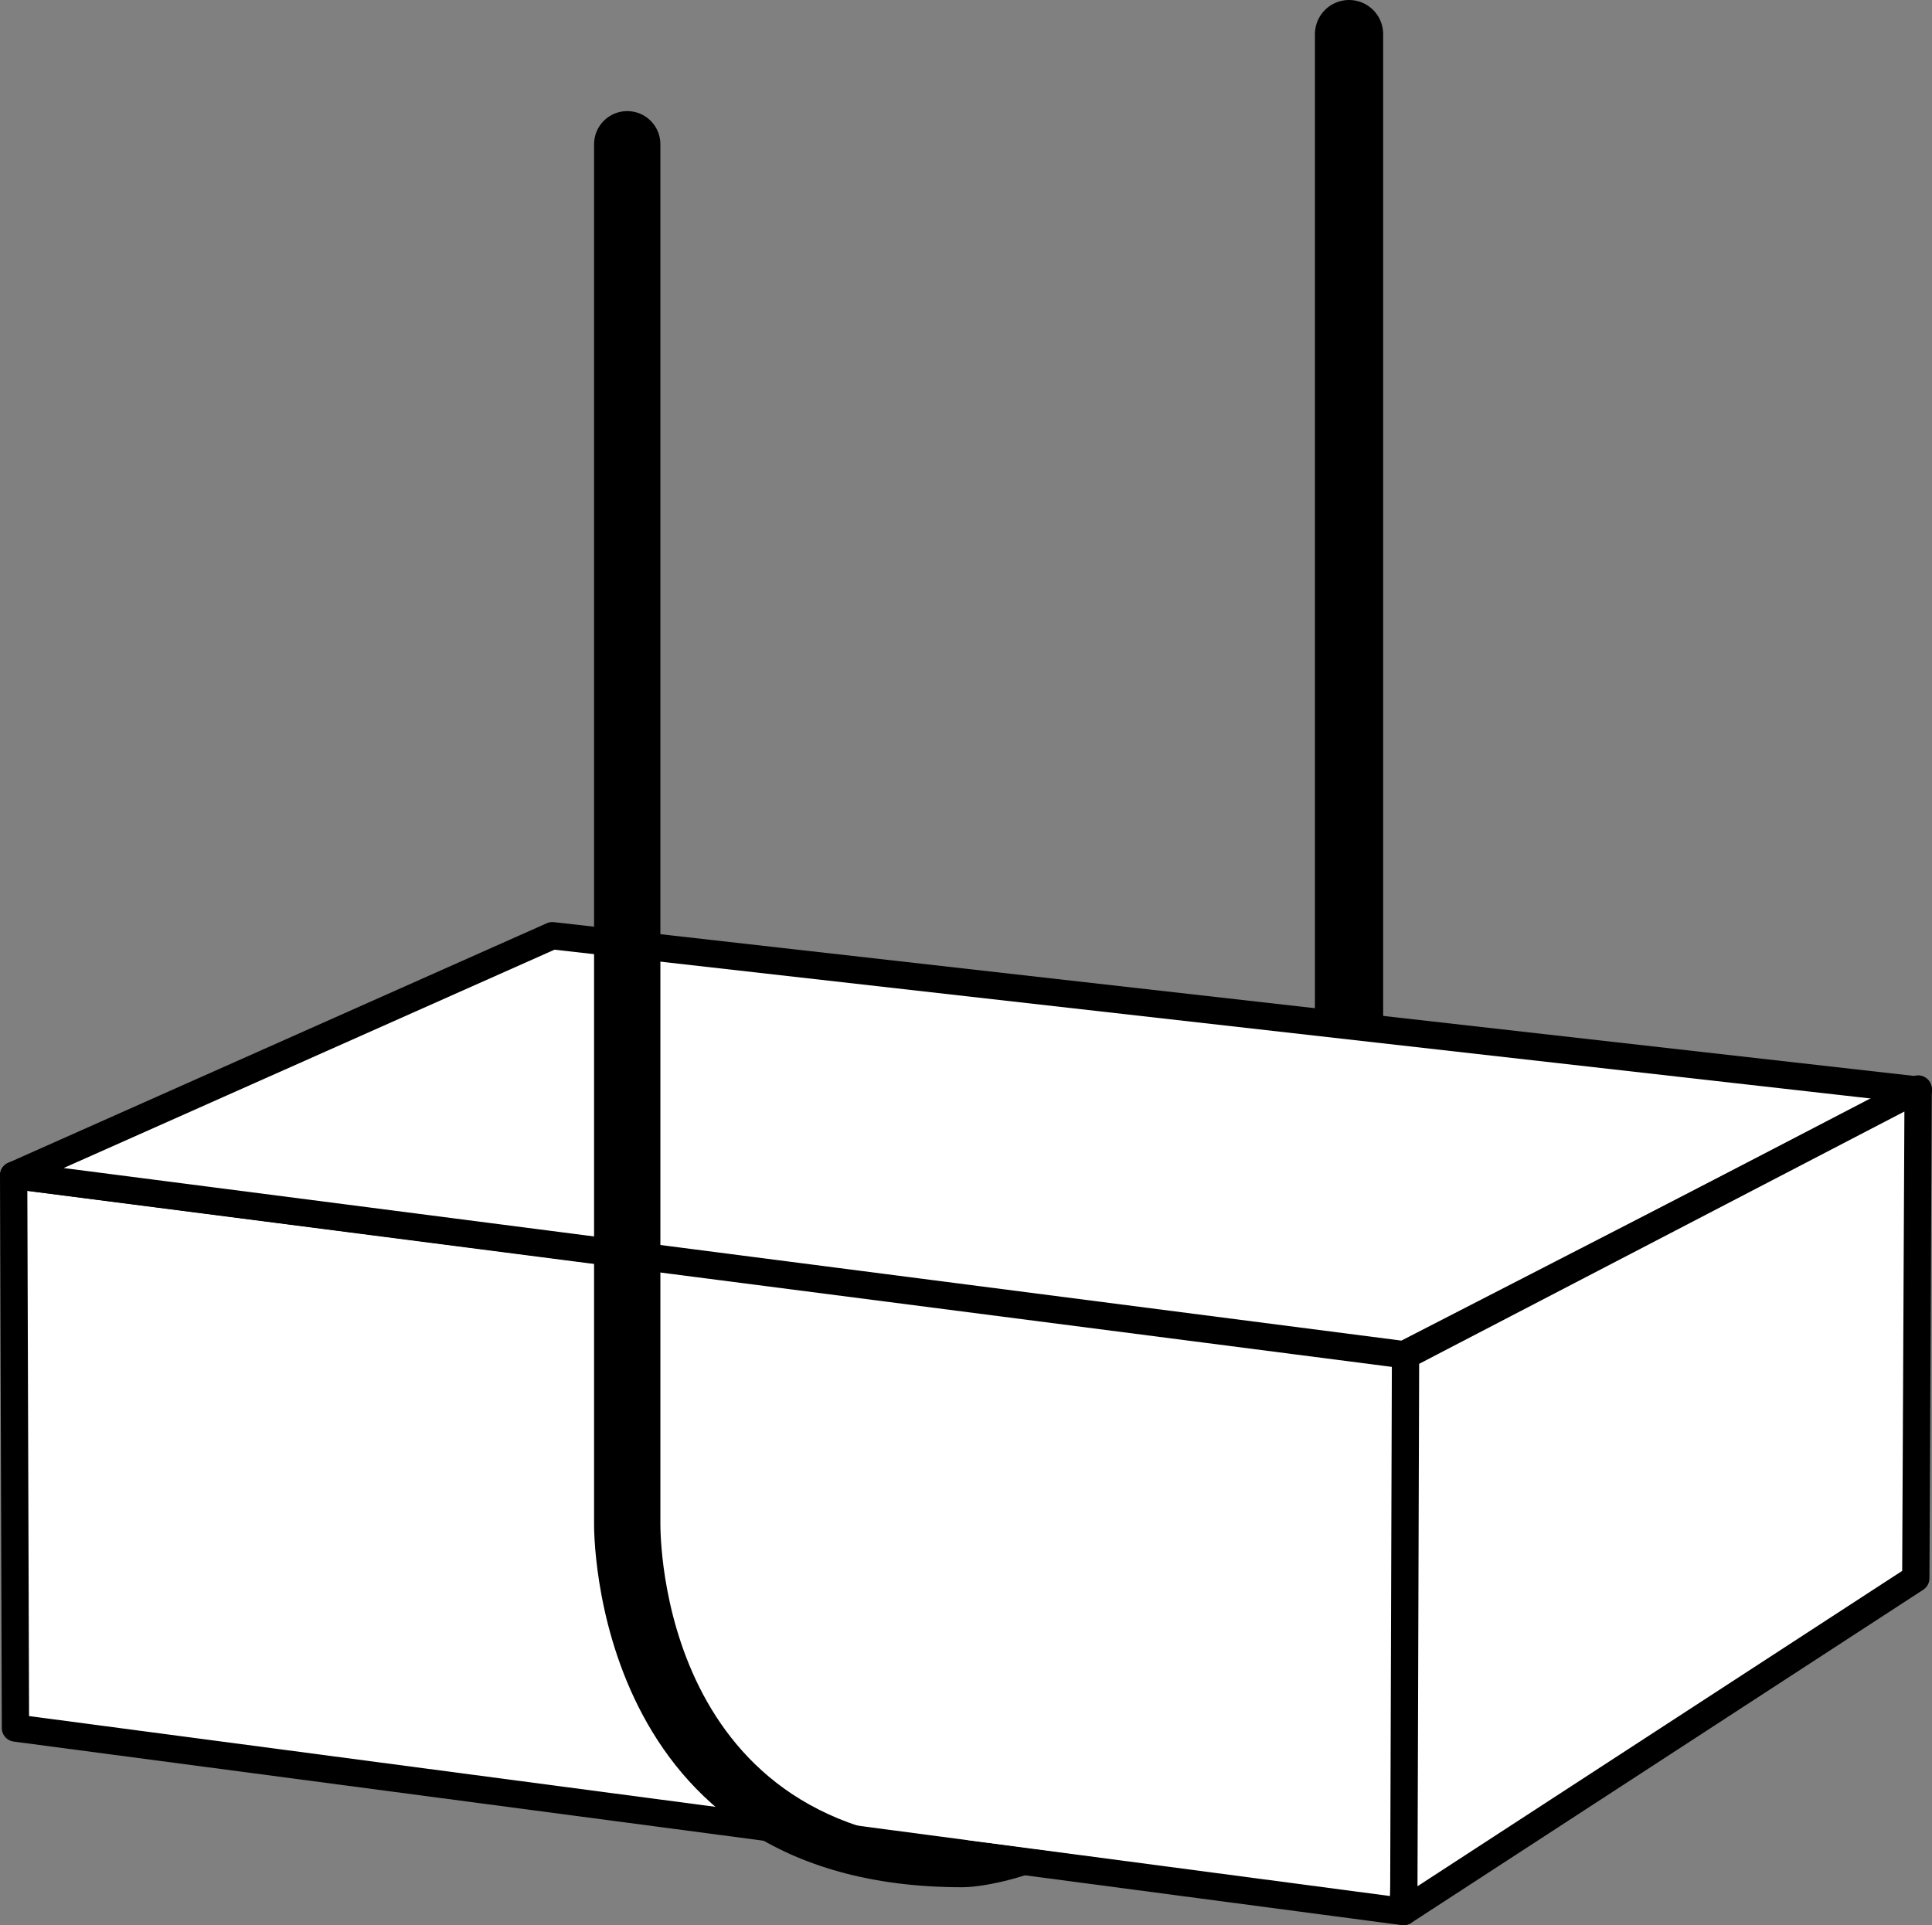
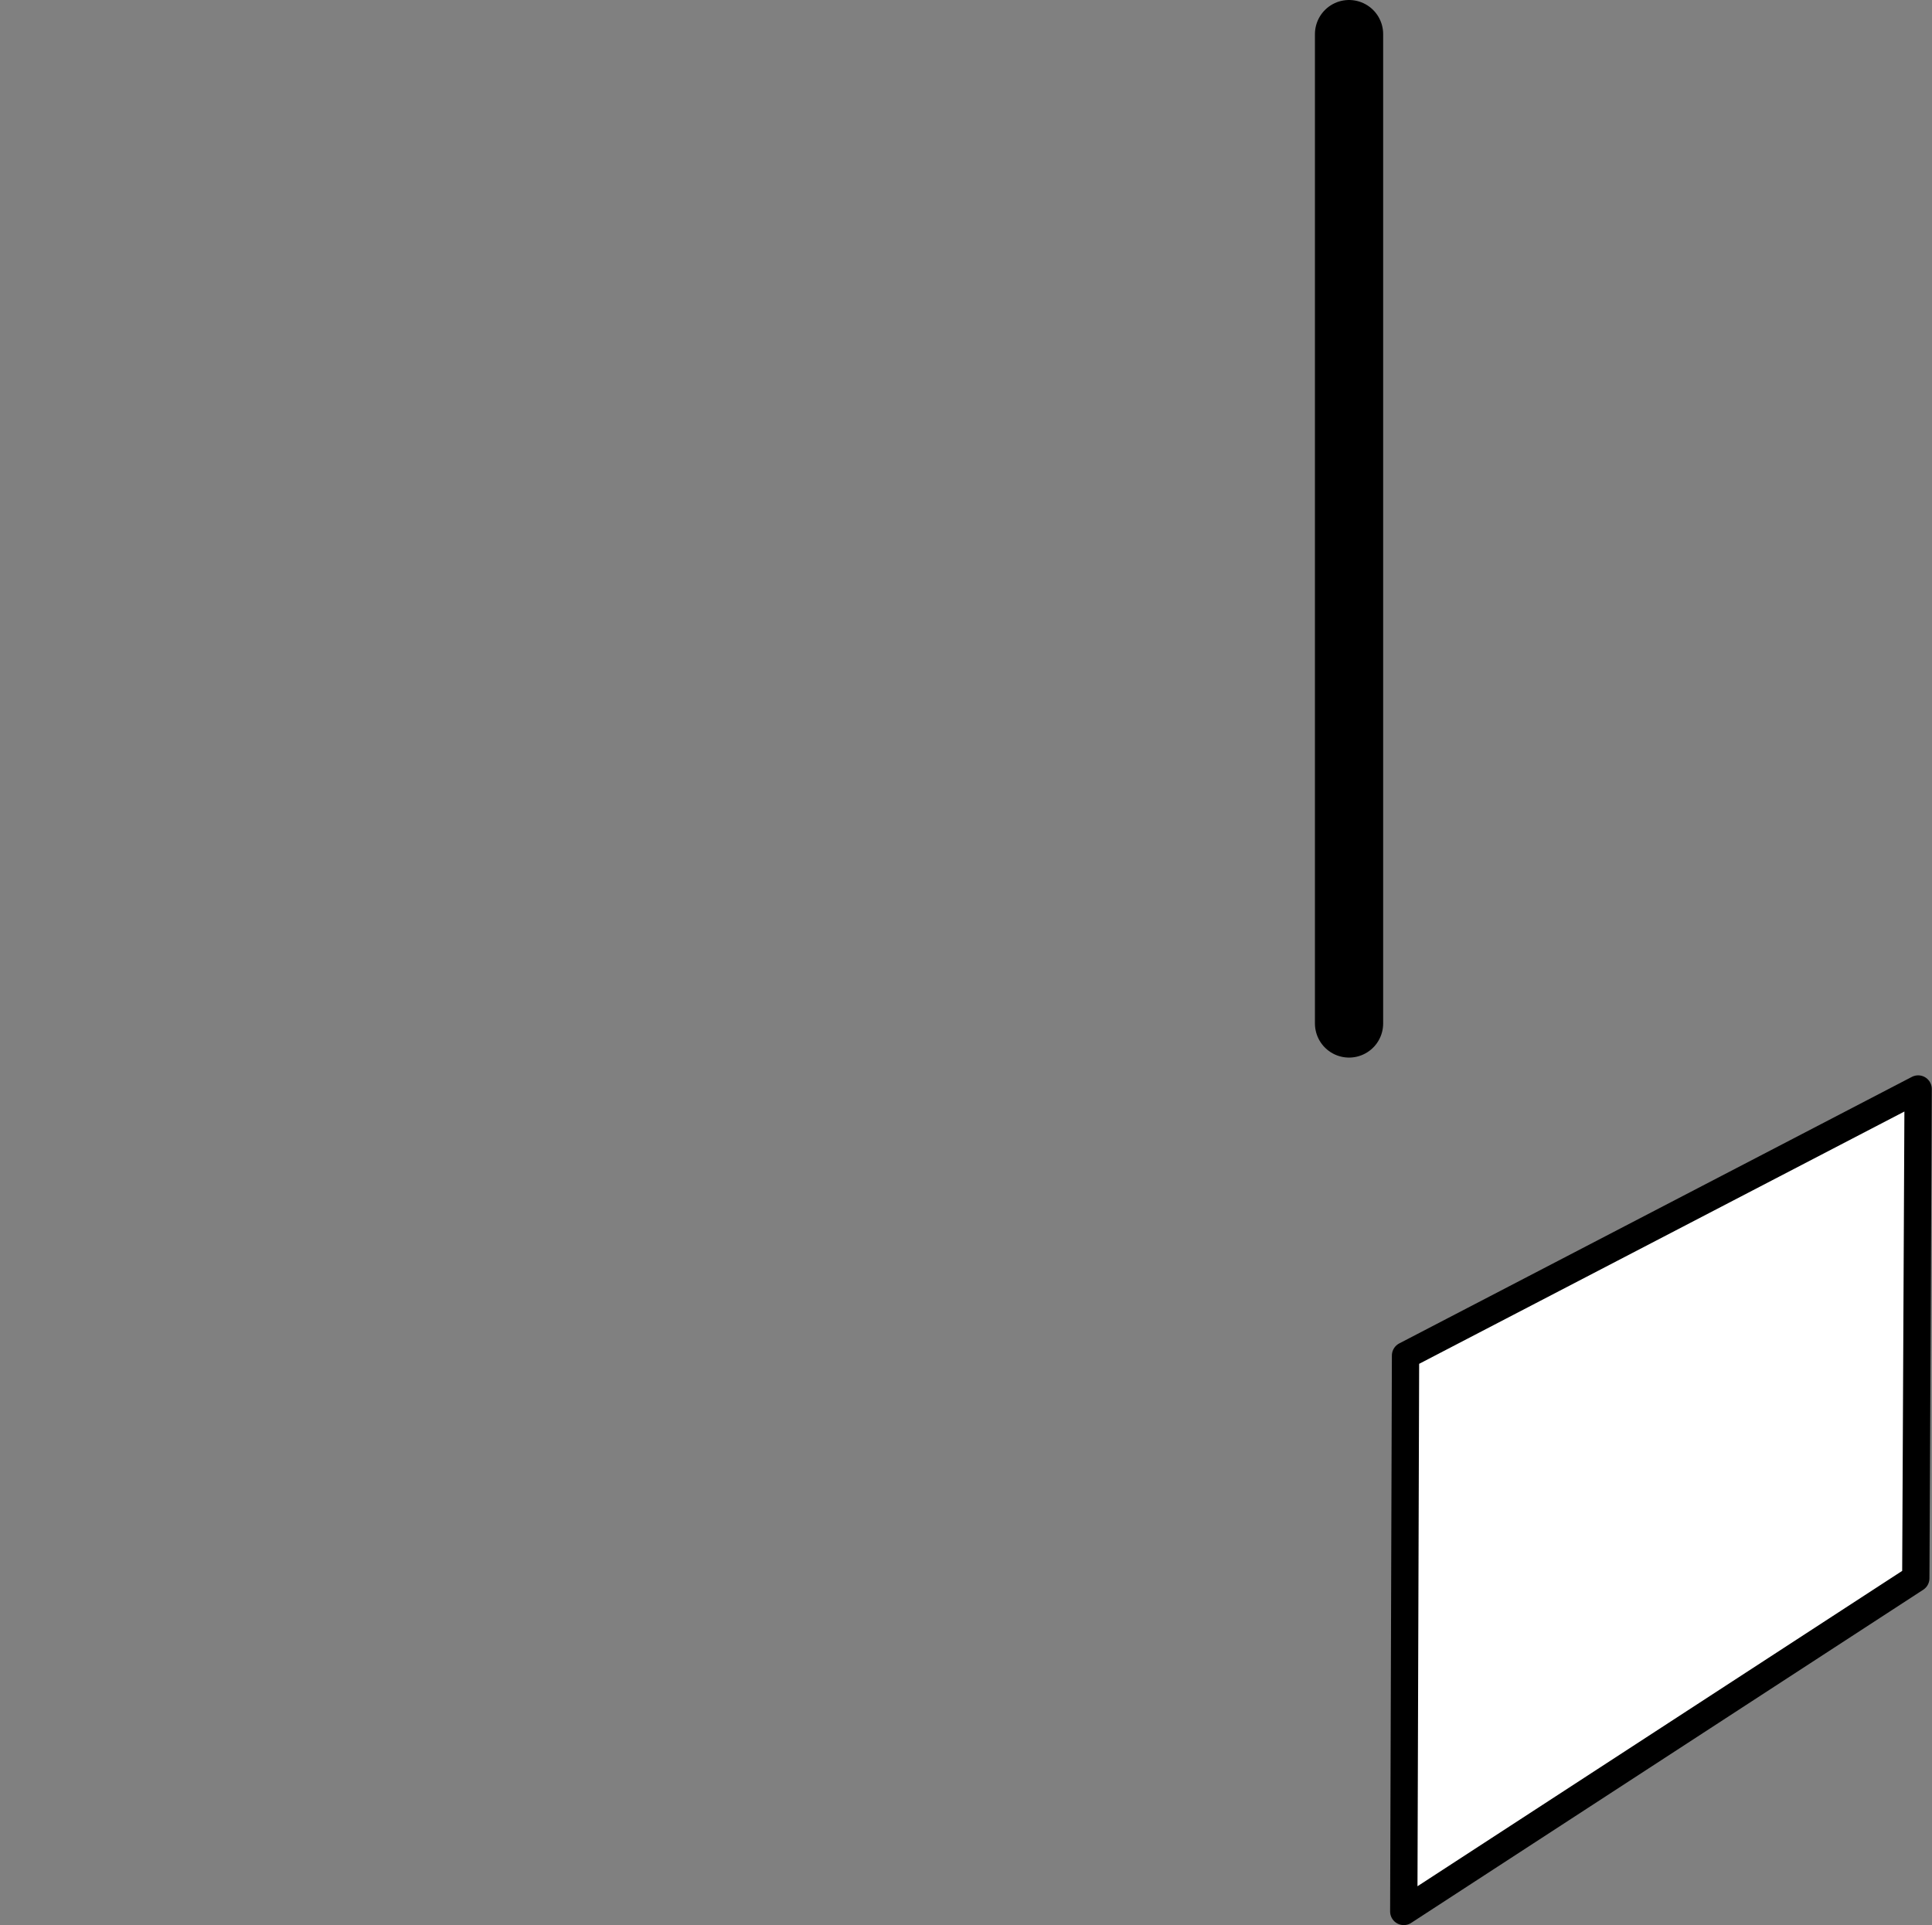
<svg xmlns="http://www.w3.org/2000/svg" version="1.1" id="image" x="0px" y="0px" width="56.639px" height="56.441px" viewBox="0 0 56.639 56.441" enable-background="new 0 0 56.639 56.441" xml:space="preserve">
  <rect x="0" y="0" width="56.639" height="56.441" fill="#808080" stroke="none" />
  <line fill="none" stroke="#000000" stroke-width="2" stroke-linecap="round" stroke-linejoin="round" stroke-miterlimit="1" x1="39.549" y1="1" x2="39.549" y2="30.005" />
-   <polygon fill="#FFFFFF" stroke="#000000" stroke-width="0.8" stroke-linecap="round" stroke-linejoin="round" stroke-miterlimit="10" points="  0.453,50.601 0.453,50.661 41.141,56.041 41.498,39.726 0.4,34.457 " />
-   <polygon fill="#FFFFFF" stroke="#000000" stroke-width="0.8" stroke-linecap="round" stroke-linejoin="round" stroke-miterlimit="10" points="  0.4,34.457 41.156,39.715 56.239,31.96 16.193,27.432 " />
  <polygon fill="#FFFFFF" stroke="#000000" stroke-width="0.8" stroke-linecap="round" stroke-linejoin="round" stroke-miterlimit="10" points="  41.205,39.74 41.153,56.038 56.164,46.271 56.233,31.926 " />
-   <polyline fill="#FFFFFF" points="34.627,54.756 28.331,53.94 28.331,51.475 35.105,52.947 " />
-   <path d="M28.208,55.328c-10.918,0-10.792-10.551-10.792-10.661V4.229c0-0.537,0.435-0.972,0.972-0.972  c0.537,0,0.972,0.435,0.972,0.972v40.438c0.002,0.37-0.01,9.297,9.173,9.382c0.703,0.091,2.556,0.326,2.747,0.34  c-0.001-0.001,0.048,0.019-0.028,0.065C30.375,54.984,28.919,55.328,28.208,55.328z" />
</svg>